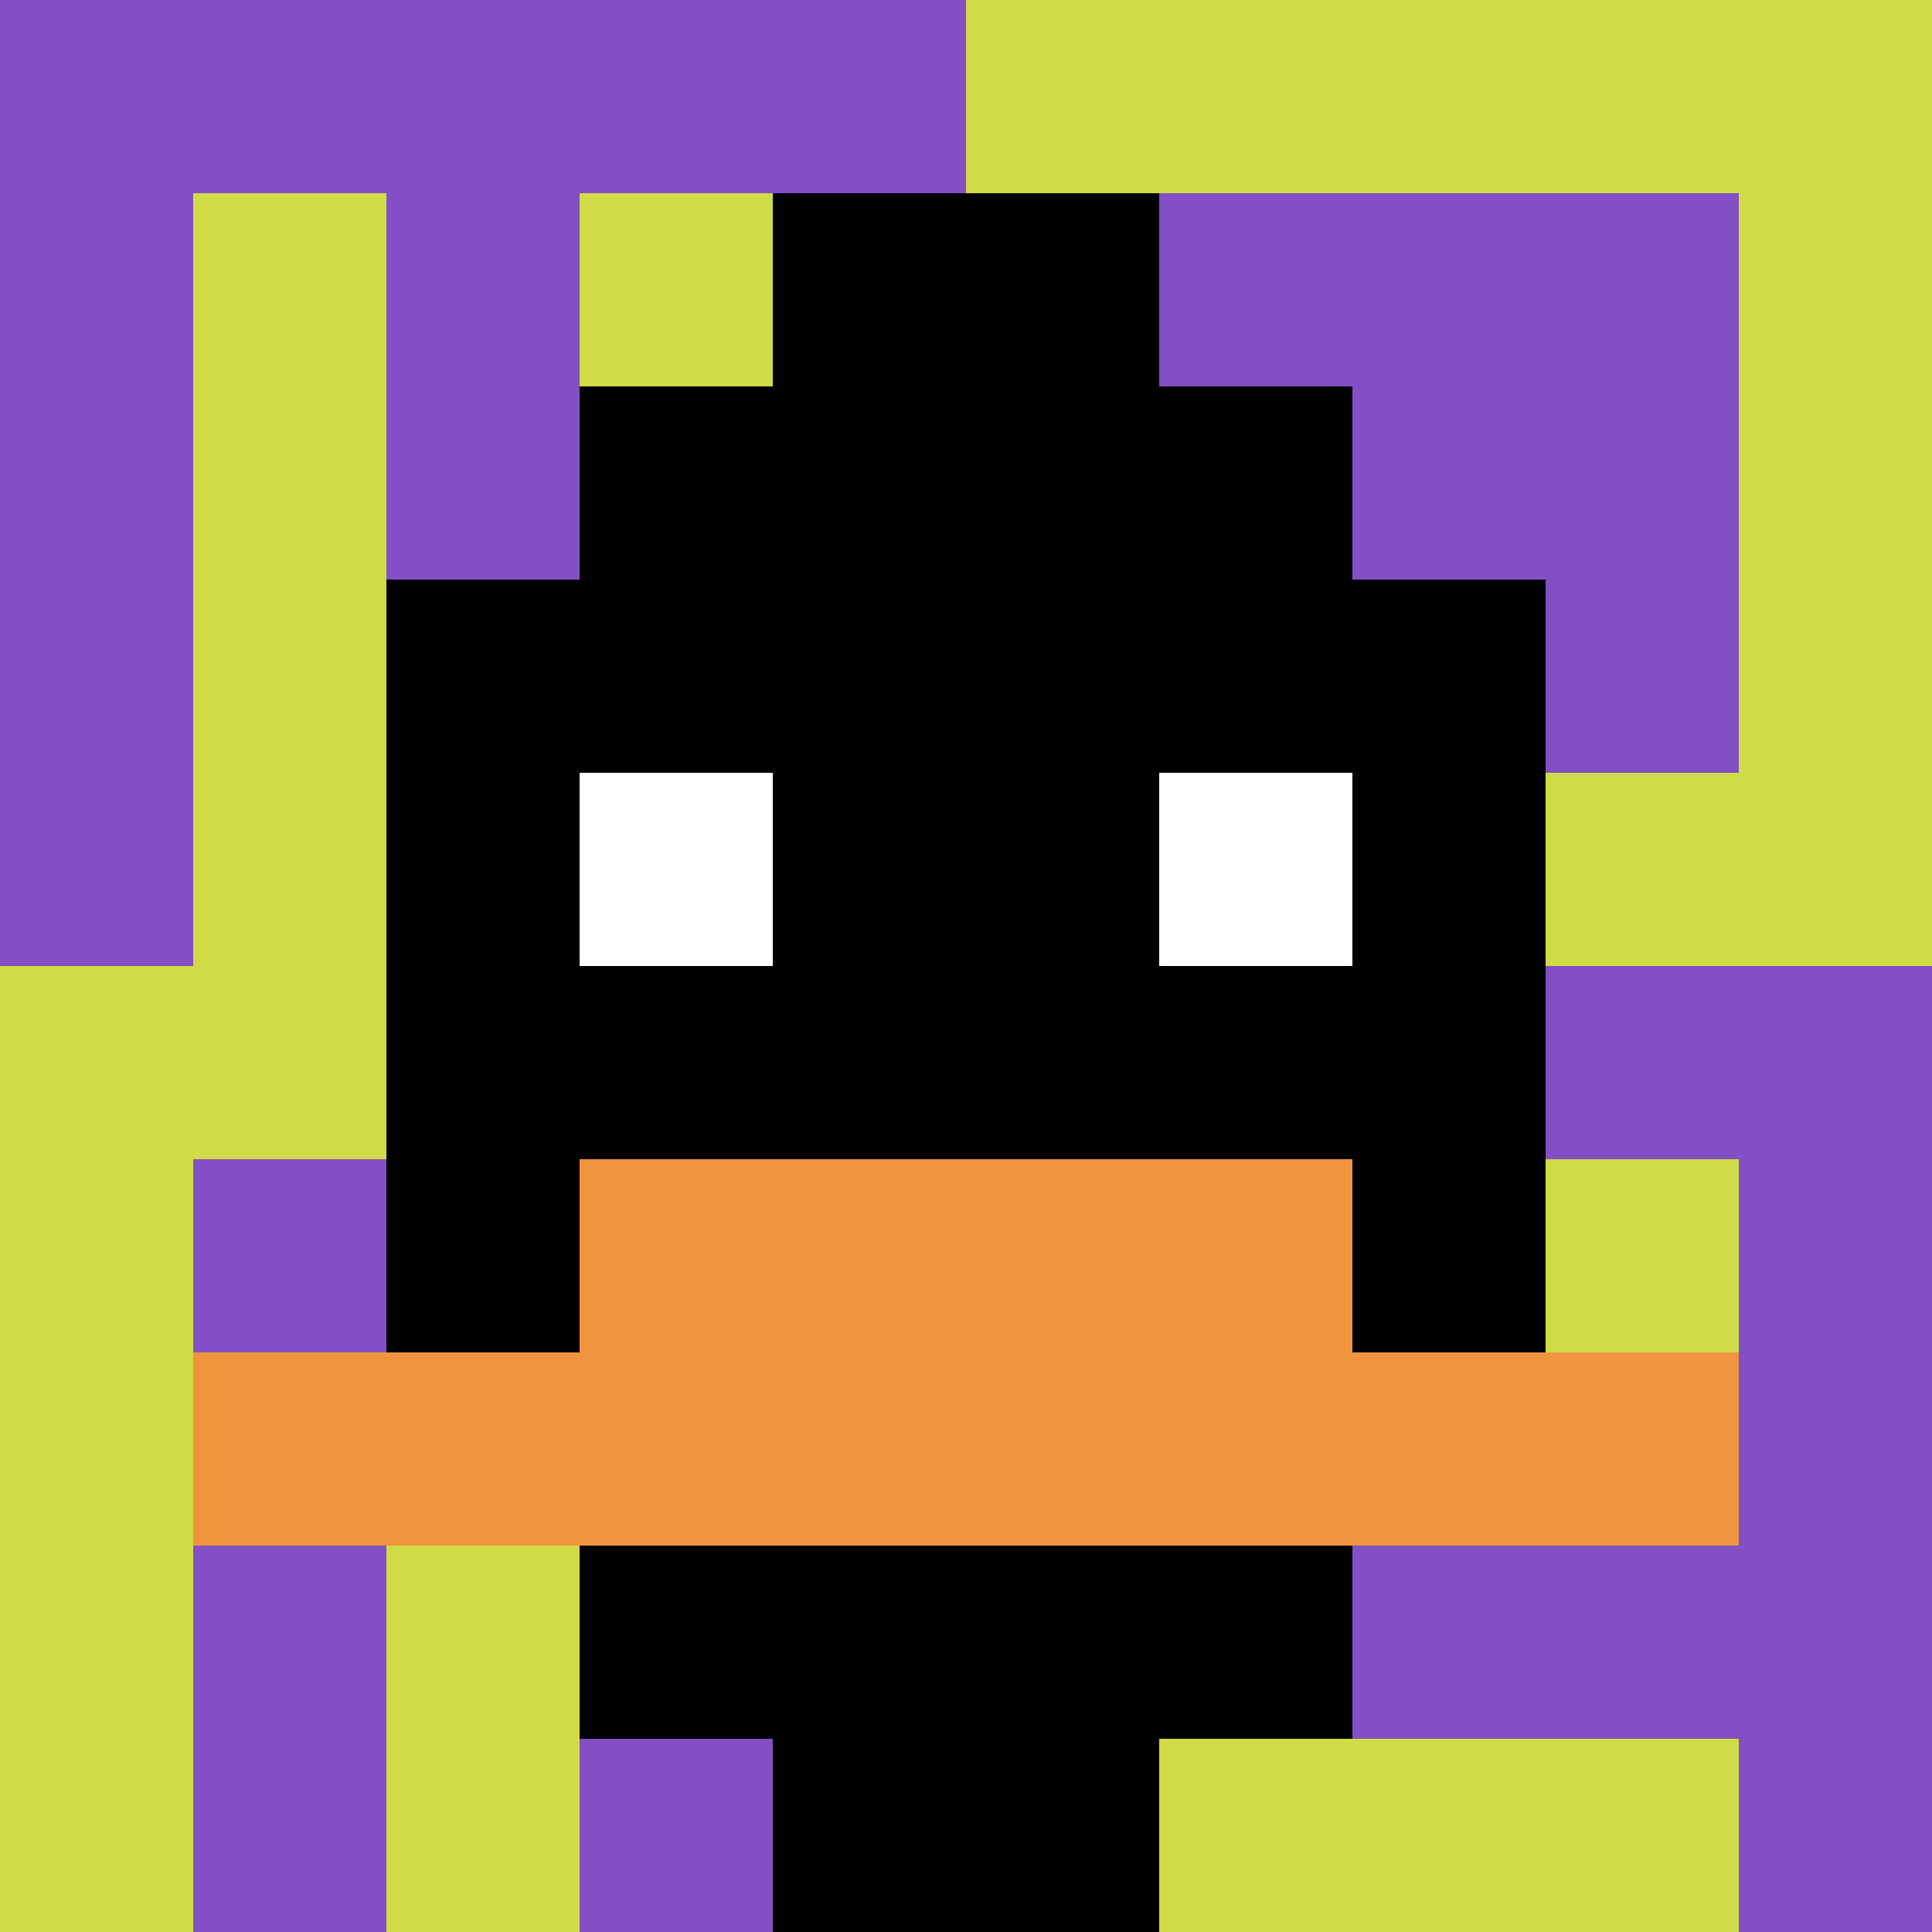
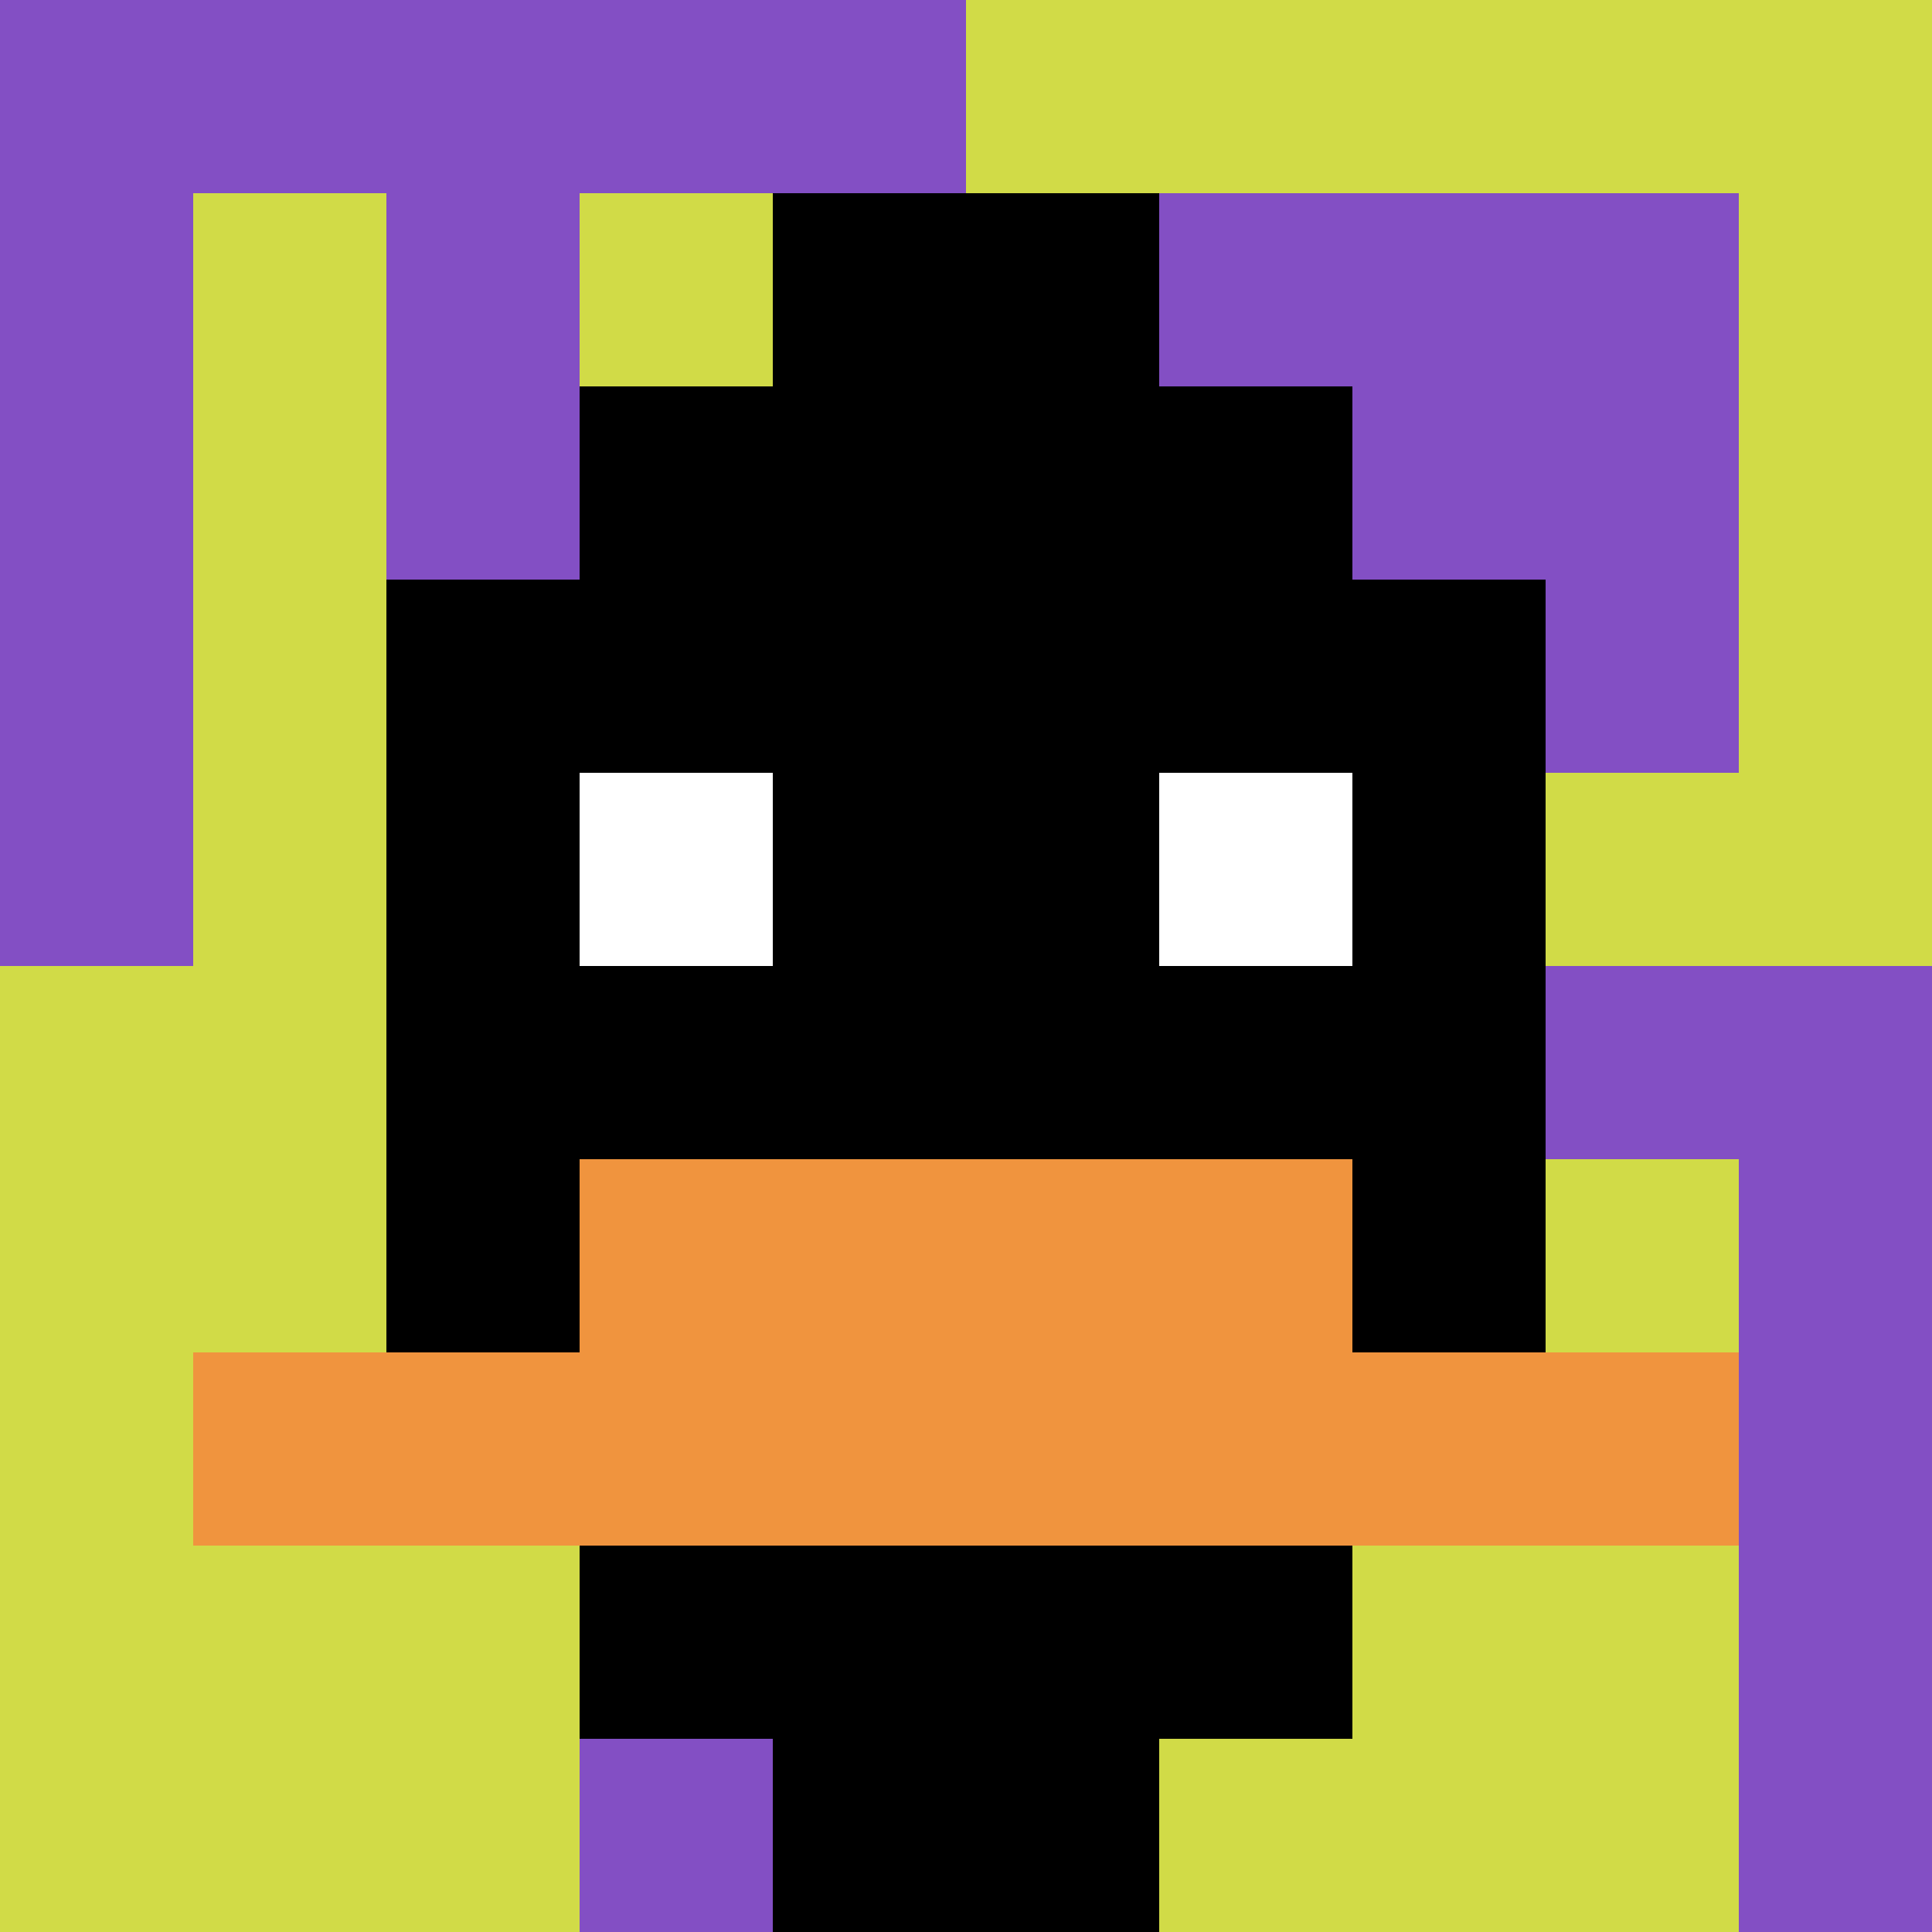
<svg xmlns="http://www.w3.org/2000/svg" version="1.1" width="1281" height="1281">
  <title>'goose-pfp-615491' by Dmitri Cherniak</title>
  <desc>seed=615491
backgroundColor=#ffffff
padding=20
innerPadding=0
timeout=500
dimension=1
border=false
Save=function() {
                        return n.handleSave()
                    }
frame=121

Rendered at Sun Sep 15 2024 18:19:03 GMT+0300 (Москва, стандартное время)
Generated in &lt;1ms
</desc>
  <defs />
-   <rect width="100%" height="100%" fill="#ffffff" />
  <g>
    <g id="0-0">
      <rect x="0" y="0" height="1281" width="1281" fill="#D1DB47" />
      <g>
        <rect id="0-0-0-0-5-1" x="0" y="0" width="640.5" height="128.1" fill="#834FC4" />
        <rect id="0-0-0-0-1-5" x="0" y="0" width="128.1" height="640.5" fill="#834FC4" />
        <rect id="0-0-2-0-1-5" x="256.2" y="0" width="128.1" height="640.5" fill="#834FC4" />
        <rect id="0-0-4-0-1-5" x="512.4" y="0" width="128.1" height="640.5" fill="#834FC4" />
        <rect id="0-0-6-1-3-3" x="768.6" y="128.1" width="384.3" height="384.3" fill="#834FC4" />
-         <rect id="0-0-1-6-1-4" x="128.1" y="768.6" width="128.1" height="512.4" fill="#834FC4" />
        <rect id="0-0-3-6-1-4" x="384.3" y="768.6" width="128.1" height="512.4" fill="#834FC4" />
        <rect id="0-0-5-5-5-1" x="640.5" y="640.5" width="640.5" height="128.1" fill="#834FC4" />
-         <rect id="0-0-5-8-5-1" x="640.5" y="1024.8" width="640.5" height="128.1" fill="#834FC4" />
-         <rect id="0-0-5-5-1-5" x="640.5" y="640.5" width="128.1" height="640.5" fill="#834FC4" />
        <rect id="0-0-9-5-1-5" x="1152.9" y="640.5" width="128.1" height="640.5" fill="#834FC4" />
      </g>
      <g>
        <rect id="0-0-3-2-4-7" x="384.3" y="256.2" width="512.4" height="896.7" fill="#000000" />
        <rect id="0-0-2-3-6-5" x="256.2" y="384.3" width="768.6" height="640.5" fill="#000000" />
        <rect id="0-0-4-8-2-2" x="512.4" y="1024.8" width="256.2" height="256.2" fill="#000000" />
        <rect id="0-0-1-7-8-1" x="128.1" y="896.7" width="1024.8" height="128.1" fill="#F0943E" />
        <rect id="0-0-3-6-4-2" x="384.3" y="768.6" width="512.4" height="256.2" fill="#F0943E" />
        <rect id="0-0-3-4-1-1" x="384.3" y="512.4" width="128.1" height="128.1" fill="#ffffff" />
        <rect id="0-0-6-4-1-1" x="768.6" y="512.4" width="128.1" height="128.1" fill="#ffffff" />
        <rect id="0-0-4-1-2-2" x="512.4" y="128.1" width="256.2" height="256.2" fill="#000000" />
      </g>
-       <rect x="0" y="0" stroke="white" stroke-width="0" height="1281" width="1281" fill="none" />
    </g>
  </g>
</svg>